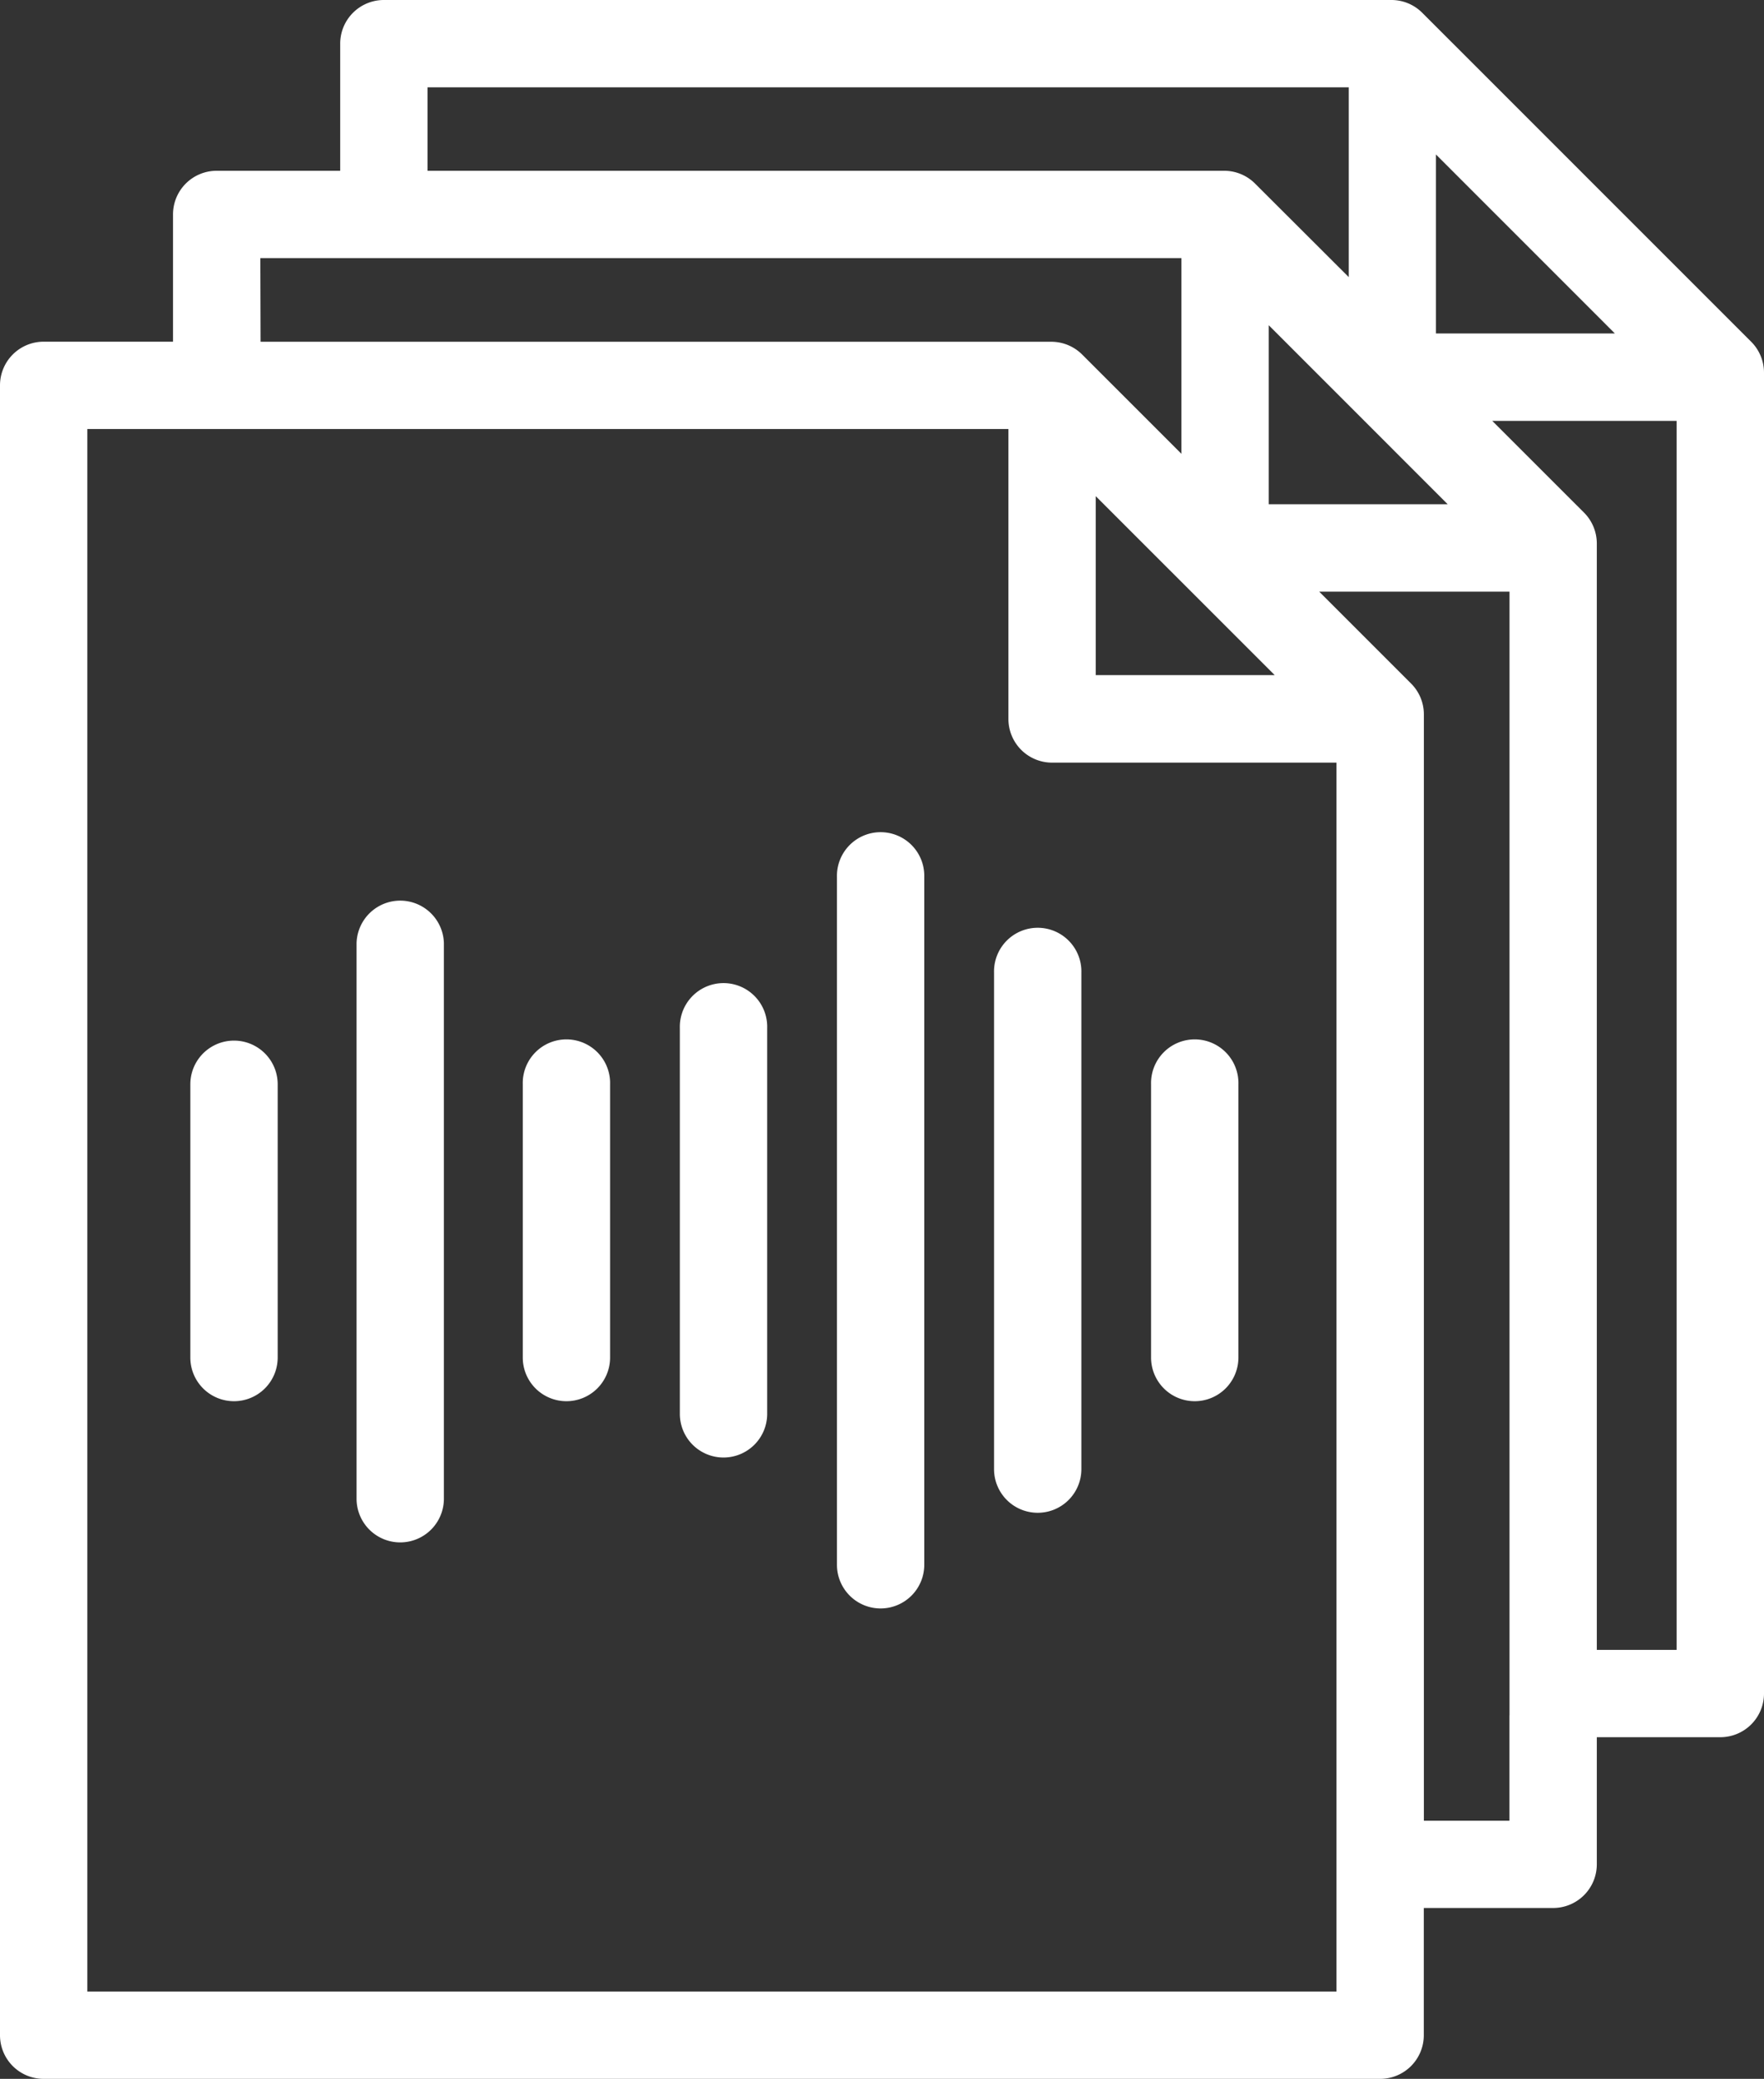
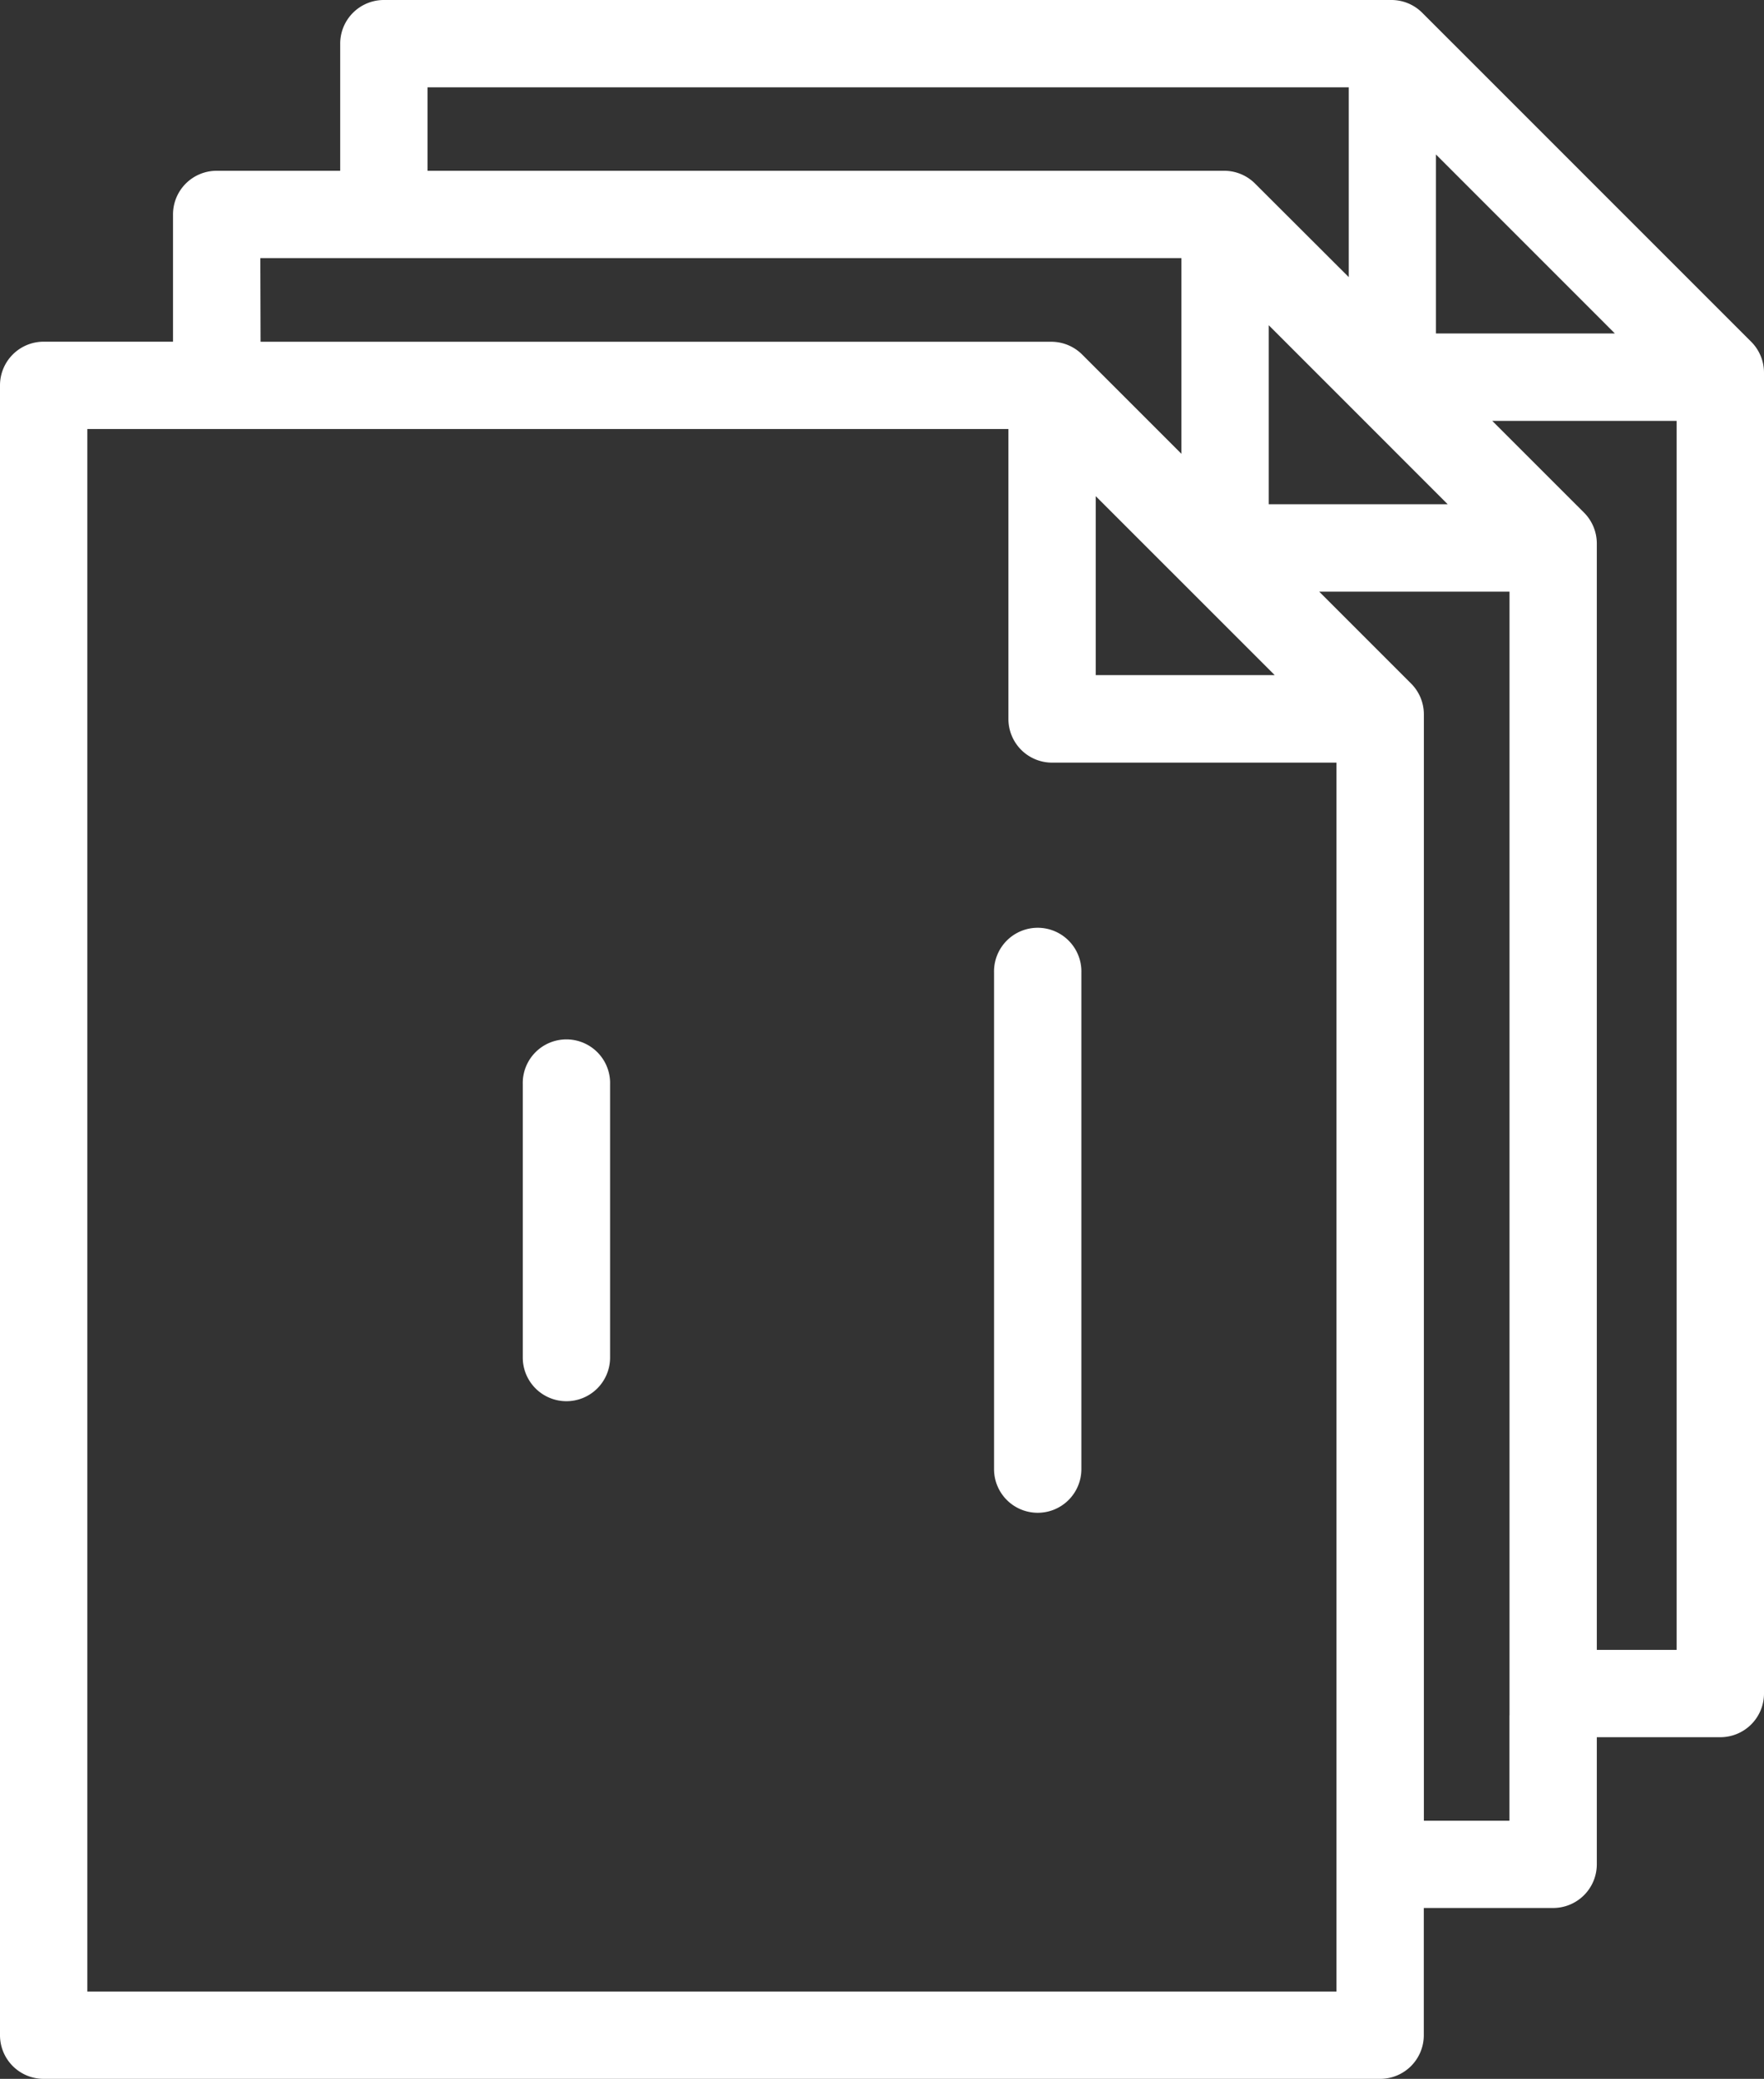
<svg xmlns="http://www.w3.org/2000/svg" viewBox="0 0 515.3 607.19">
  <rect x="0" y="0" width="515.3" height="607.19" fill="#333333" stroke="none" />
  <defs>
    <style>.a{fill:#fff;}</style>
  </defs>
  <path class="a" d="M511.56,99.82,415.47,3.74a12.71,12.71,0,0,0-9-3.74H112.13A12.75,12.75,0,0,0,99.38,12.76V49.88H63.29A12.75,12.75,0,0,0,50.54,62.64V99.8H12.76A12.75,12.75,0,0,0,0,112.55V594.44a12.75,12.75,0,0,0,12.76,12.75h390.4a12.75,12.75,0,0,0,12.76-12.75V557.28H453.7a12.76,12.76,0,0,0,12.76-12.76V507.4h36.08a12.76,12.76,0,0,0,12.76-12.76V108.84A12.79,12.79,0,0,0,511.56,99.82Zm-92.09-54.7L471.74,97.4H419.47Zm3.43,102.16H370.63V95Zm-50.53,49.91H320.09V144.92ZM124.89,25.51H394V80.94L366.63,53.62a12.75,12.75,0,0,0-9-3.74H124.89ZM76.05,75.39H345.12v57.16l-29-29a12.78,12.78,0,0,0-9-3.73h-231ZM390.41,581.68H25.51V125.31H294.58V210a12.75,12.75,0,0,0,12.76,12.75h83.07ZM440.94,501v30.79h-25V208.64a12.71,12.71,0,0,0-3.74-9l-26.83-26.83h55.59V501Zm48.84-19.1H466.46V158.72a12.79,12.79,0,0,0-3.74-9l-26.8-26.79h53.86Z" />
-   <path class="a" d="M68.36,409.26A12.75,12.75,0,0,1,55.6,396.51V316.7a12.76,12.76,0,0,1,25.52,0v79.81A12.76,12.76,0,0,1,68.36,409.26Z" />
  <path class="a" d="M165.46,409.26a12.75,12.75,0,0,1-12.75-12.75V316.7a12.76,12.76,0,1,1,25.51,0v79.81A12.75,12.75,0,0,1,165.46,409.26Z" />
-   <path class="a" d="M349,409.26a12.75,12.75,0,0,1-12.75-12.75V316.7a12.76,12.76,0,1,1,25.51,0v79.81A12.75,12.75,0,0,1,349,409.26Z" />
-   <path class="a" d="M211.35,425.71A12.75,12.75,0,0,1,198.6,413V300.26a12.76,12.76,0,1,1,25.51,0V413A12.76,12.76,0,0,1,211.35,425.71Z" />
  <path class="a" d="M303.13,441.85a12.75,12.75,0,0,1-12.75-12.75v-145a12.76,12.76,0,1,1,25.51,0v145A12.75,12.75,0,0,1,303.13,441.85Z" />
-   <path class="a" d="M116.91,450.5a12.75,12.75,0,0,1-12.75-12.76V275.46a12.76,12.76,0,0,1,25.51,0V437.74A12.76,12.76,0,0,1,116.91,450.5Z" />
-   <path class="a" d="M257.24,469.79A12.75,12.75,0,0,1,244.49,457V256.18a12.76,12.76,0,1,1,25.51,0V457A12.76,12.76,0,0,1,257.24,469.79Z" />
</svg>